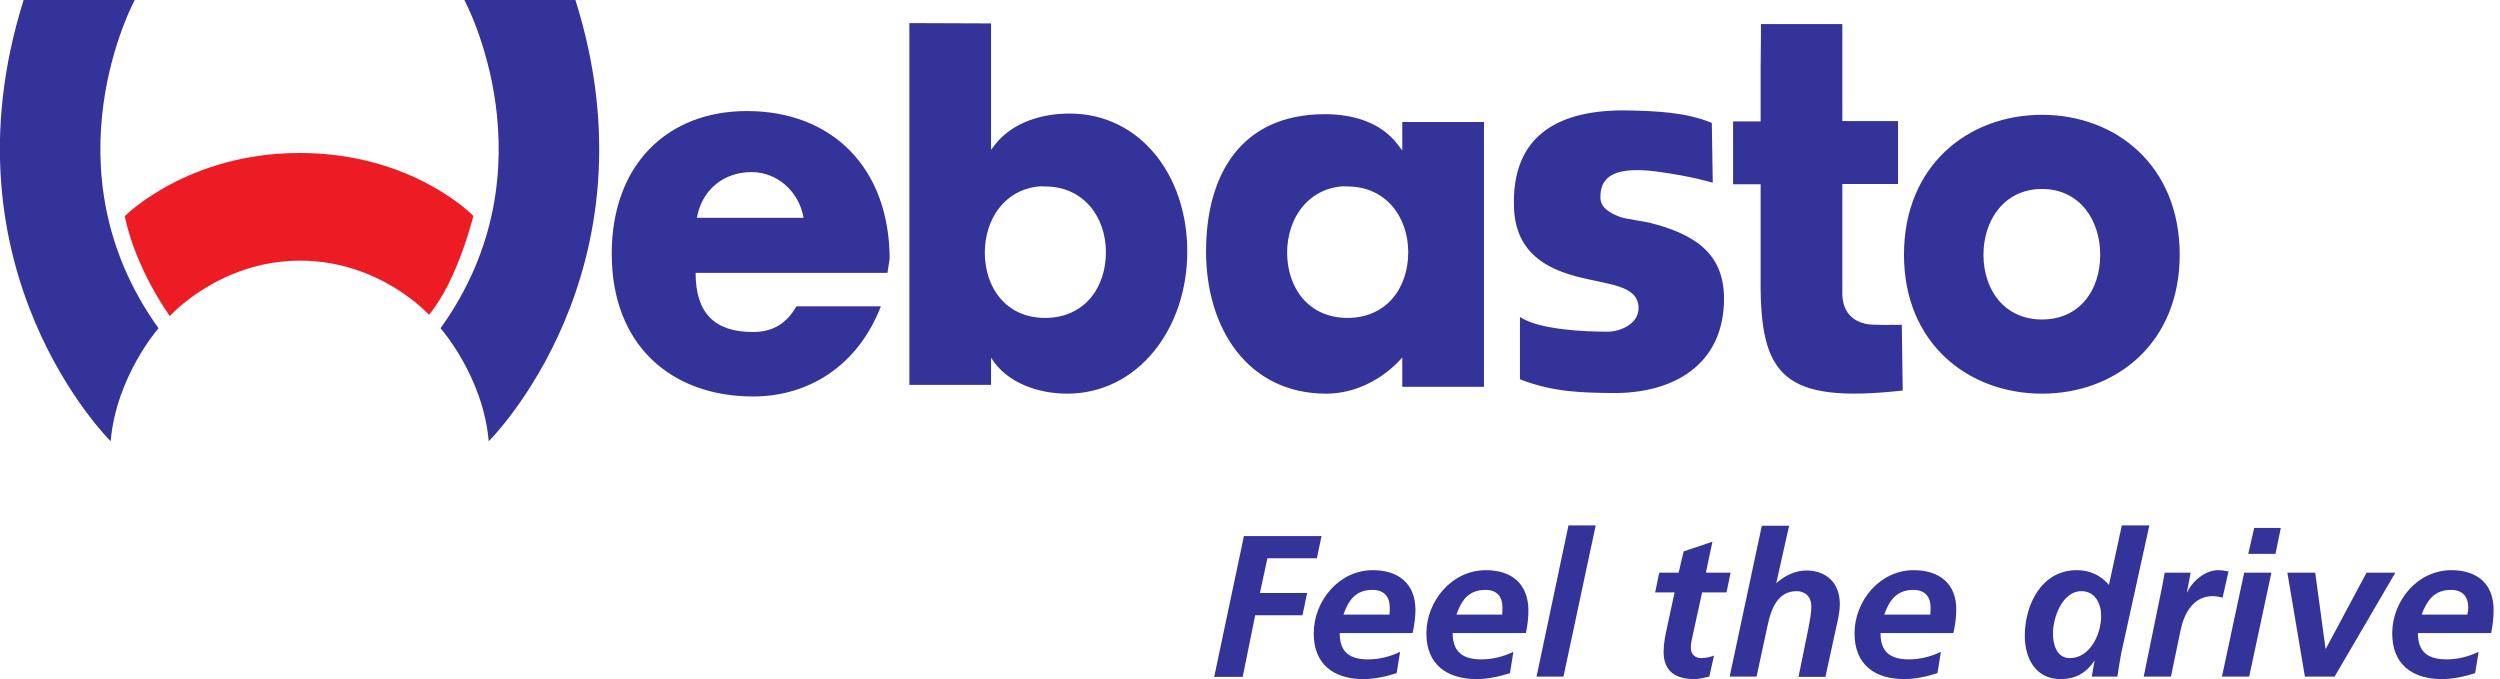
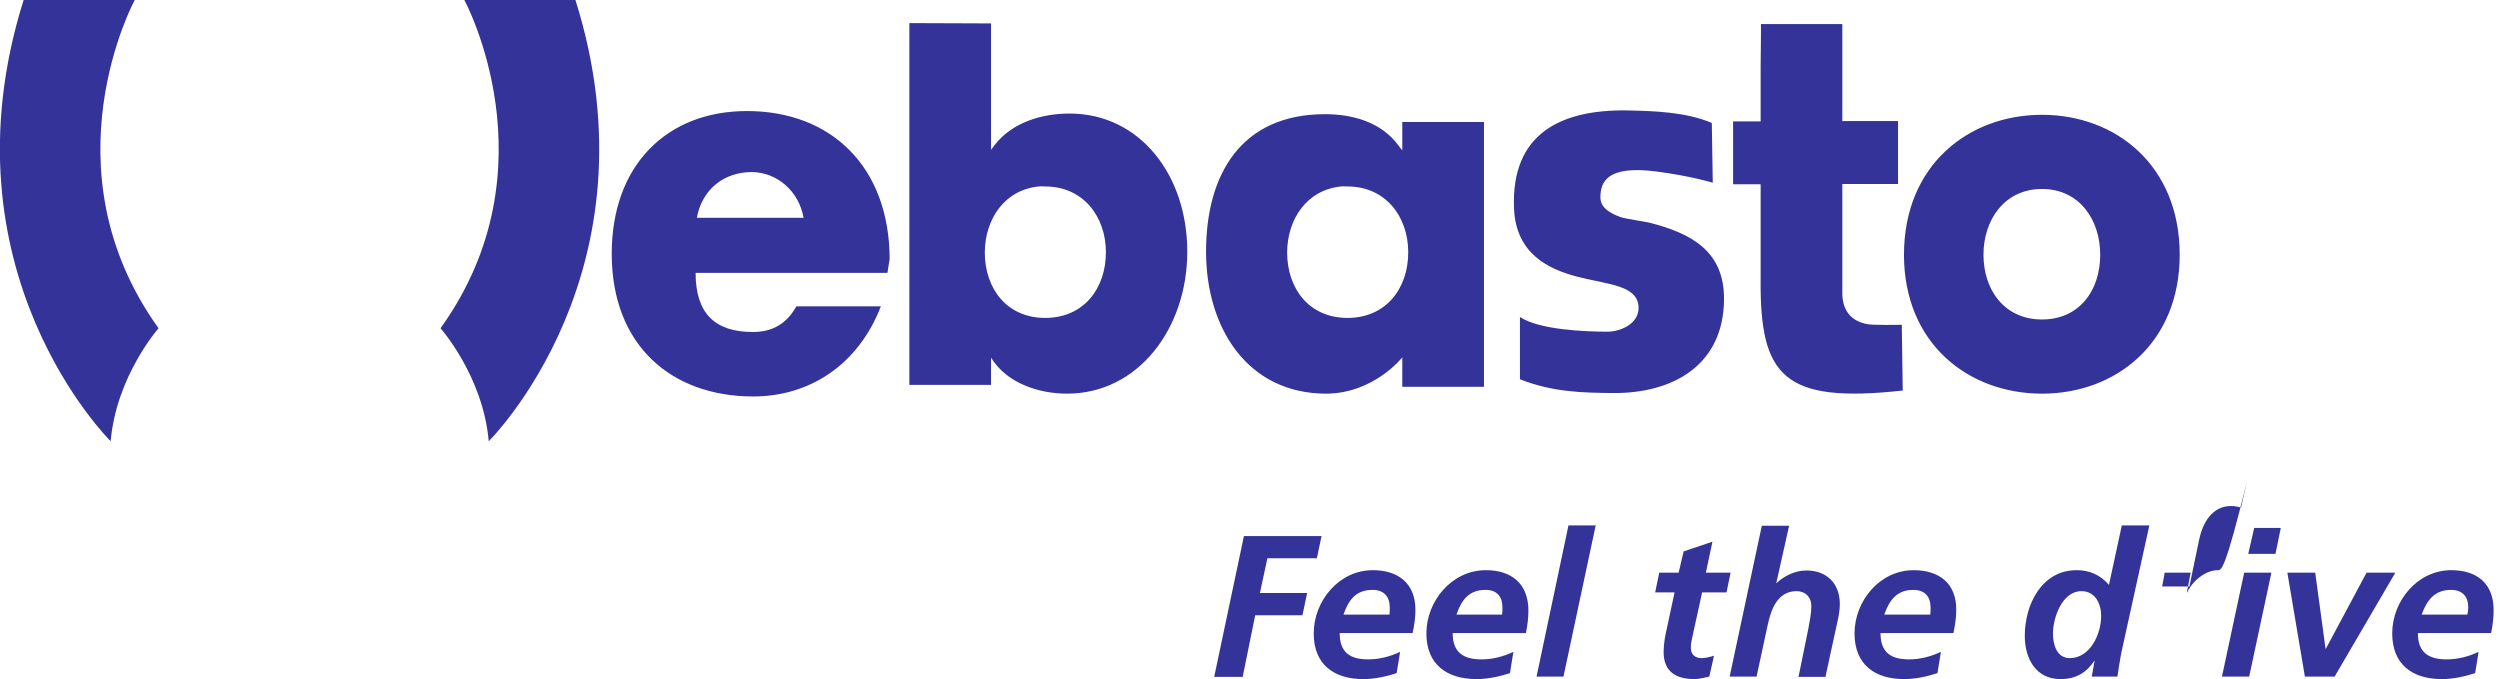
<svg xmlns="http://www.w3.org/2000/svg" id="svg2882" x="0px" y="0px" viewBox="0 0 798.8 217" style="enable-background:new 0 0 798.8 217;" xml:space="preserve">
  <style type="text/css">	.st0{fill:#333399;}	.st1{fill:#ED1C24;}</style>
  <g id="layer1" transform="translate(-281.941,-507.018)">
    <path id="path2536" class="st0" d="M289.5,507c-27.3,86.7,27.8,141,27.8,141c1.8-20.8,15.3-36.1,15.3-36.1  C295.8,560.7,325,507,325,507H289.5z M430.3,507c0,0,29.2,53.7-7.6,104.9c0,0,13.6,15.3,15.4,36.1c0,0,55-54.3,27.7-141H430.3z   M572.5,514.4V630h26.1v-8.7c5.1,8.3,15.5,11.5,24.3,11.5c22.6,0,38.4-20.7,38.4-45.4c0-24.5-15.2-44.1-37.6-44.1  c-8.7,0-18.2,2.7-23.9,10l-1.2,1.6c0,0,0-26,0-40.4L572.5,514.4z M844.6,514.8v0.5v3.2l-0.1,9.9v17.4h-8.8v20.1h8.8v30.2  c-0.3,31.2,7.3,39.9,45.4,35.7l-0.3-21c-1.3,0-9.6,0.2-11.5-0.3c-4-0.9-7.3-3.5-7.5-9.4v-35.3h17.8v-20.1h-17.8v-31H844.6z   M801.8,542.3c-21-0.3-37.1,7.3-36.1,31.3c0.6,14.6,11.1,19.4,20.1,21.8c4.6,1.2,10,2,13.5,3.2c3.6,1.2,6.2,3.1,6.2,6.8  c0,5.3-6.1,7.6-9.9,7.6c-7.2,0-21.9-0.6-28-4.7v19.9c10.6,4.2,20.4,4.3,29.6,4.4c19,0.2,35.6-8.7,35.6-30.2  c0-15.1-10.4-20.8-23.7-24.2c-1-0.3-8.2-1.3-9.6-1.9c-2.9-1.1-6.2-2.8-6.2-6.2c0-5,2.2-10.3,17.8-8.3c11.4,1.5,18.1,3.6,18.1,3.6  l-0.3-19.1C820.6,542.8,810.8,542.5,801.8,542.3z M520.6,542.5c-25.4,0-43.2,17.1-43.2,45.6c0,29.5,19.3,45.6,45.2,45.6  c17.6,0,33.4-9.7,40.8-28.8h-27c-3.2,5.7-7.8,8.2-13.9,8.2c-12.1,0-18.3-5.9-18.3-18.9h61.3l0.7-4.5  C566.1,560.4,547.6,542.5,520.6,542.5z M705.3,543.5c-26.9,0-38,19.4-38,43.9c0,24.5,13.3,45.4,38.4,45.4  c15.3-0.1,24.3-11.6,24.3-11.6v9.4h26.1V546h-26.1v9.1l-1.3-1.7C723.2,546,714.1,543.5,705.3,543.5z M934.4,543.7  c-23.6,0-44.1,16.2-44.1,44.7c0,28.5,20.7,44.4,44.1,44.4c23.6,0,44-16.1,44-44.4C978.4,559.9,958,543.7,934.4,543.7z M522.1,562  c8,0,15.1,6,16.6,14.6h-34.1C506.3,567.3,513.5,562,522.1,562z M613.8,566.6c0.7-0.1,1.4,0,2.1,0c12.3,0,19.4,9.8,19.4,21  c0,11.6-7.1,21-19.4,21c-12.3,0-19.3-9.4-19.3-21C596.7,577,602.9,567.7,613.8,566.6z M710.4,566.6c0.7-0.1,1.4,0,2.1,0  c12.3,0,19.4,9.8,19.4,21c0,11.6-7.1,21-19.4,21c-12.3,0-19.3-9.4-19.3-21C693.3,577,699.5,567.7,710.4,566.6z M934.4,567.4  c12,0,18.6,9.9,18.6,21c0,11.5-6.7,20.7-18.6,20.7c-11.9,0-18.7-9.3-18.7-20.7C915.7,577.3,922.4,567.4,934.4,567.4z" />
-     <path id="path2540" class="st1" d="M321.8,576.1c0,0,19.9-20.2,55.9-20.2c36.1,0,55.5,20.1,55.5,20.1s-5.1,20.8-14.2,31.6  c0,0-15.5-17.3-41.2-17.3c-25.7,0-41.6,17.7-41.6,17.7S325.4,593.3,321.8,576.1" />
-     <path id="path2544" class="st0" d="M783.1,674.9l-10.2,48.3h8.6l10.3-48.3H783.1z M844.9,674.9l-10.3,48.3h8.6l3.6-16.7  c1.1-5,3.2-10.6,9.2-10.6c2.8,0,4.7,1.9,4.7,4.7c0,2.5-0.5,4.7-0.9,7l-3.2,15.7h8.6l3.5-16.1c0.5-2.1,1.1-4.7,1.1-7.2  c0-6.6-4.2-10.7-10.7-10.7c-3.7,0-7.1,1.8-9.5,4h-0.1l4.1-18.3H844.9z M959.9,674.9l-4.1,19c-2.7-3.1-6.1-4.7-10.3-4.7  c-11.3,0-16.6,11.1-16.6,21c0,7.2,3.5,13.8,11.4,13.8c5,0,8.3-2.1,10.8-5.8h0.1l-0.9,5h8.2c0.2-1.7,0.7-4.5,1.2-7.4l9-40.9H959.9z   M1002.2,675.7l-1.9,8.3h8.7l1.7-8.3H1002.2z M679.4,678.3l-9.5,45h9.1l4-19.7h15.1l1.5-7.1h-15.1l2.4-11.1h15.8l1.5-7.1H679.4z   M829.1,680.1l-9.2,3.1l-1.6,6.8h-6.2l-1.3,6.3h6.2l-2.4,11.2c-0.6,2.6-1.1,5.2-1.1,7.8c0,6.4,4,8.7,9.9,8.7c1.5,0,3.2-0.5,4.7-0.8  l1.5-6.7c-1.1,0.4-2.6,0.8-4.1,0.8c-1.9,0-3.3-1.2-3.3-3.2c0-1.3,0.2-2.4,0.4-3.2l3.2-14.6h7.8l1.3-6.3H827L829.1,680.1z   M720.6,689.2c-10.9,0-18.9,9.9-18.9,20.2c0,9.9,6.4,14.6,15.9,14.6c3.5,0,7.2-0.8,10.6-1.9l1.1-6.8c-3.2,1.5-6.6,2.4-10.2,2.4  c-5.9,0-9.1-2.3-9.1-8.4h23.3c0.5-2.4,0.9-4.8,0.9-7.4C734.2,693.5,728.8,689.2,720.6,689.2z M756.7,689.2c-10.9,0-19,9.9-19,20.2  c0,9.9,6.5,14.6,16.1,14.6c3.5,0,7.2-0.8,10.6-1.9l1.1-6.8c-3.2,1.5-6.6,2.4-10.2,2.4c-5.9,0-9.2-2.3-9.2-8.4h23.4  c0.5-2.4,0.8-4.8,0.8-7.4C770.2,693.5,764.9,689.2,756.7,689.2z M893.4,689.2c-10.9,0-18.9,9.9-18.9,20.2c0,9.9,6.4,14.6,15.9,14.6  c3.5,0,7.2-0.8,10.6-1.9l1.1-6.8c-3.2,1.5-6.6,2.4-10.2,2.4c-5.9,0-9.1-2.3-9.1-8.4h23.3c0.5-2.4,0.9-4.8,0.9-7.4  C907.1,693.5,901.6,689.2,893.4,689.2z M990.6,689.2c-4,0-8.2,3.5-9.8,7.1h-0.1l1.2-6.3h-8.3c-0.3,1.5-0.5,3-0.8,4.4l-5.9,28.8h8.7  l3.1-14.9c1.1-5.3,4.1-10.8,10.2-10.8c1.1,0,2.2,0.2,3.2,0.5l1.9-8.4C992.9,689.4,991.7,689.2,990.6,689.2z M1065.2,689.2  c-10.9,0-18.9,9.9-18.9,20.2c0,9.9,6.4,14.6,15.9,14.6c3.5,0,7.2-0.8,10.6-1.9l1.1-6.8c-3.2,1.5-6.6,2.4-10.2,2.4  c-5.9,0-9.2-2.3-9.2-8.4h23.4c0.5-2.4,0.8-4.8,0.8-7.4C1078.7,693.5,1073.4,689.2,1065.2,689.2z M999,690l-7.1,33.2h8.7l7.1-33.2  H999z M1012.8,690l5.6,33.2h9.5l19.4-33.2h-9.2l-13,24.3h-0.1l-3.3-24.3H1012.8z M720.5,695.5c3.6,0,5.5,2.1,5.5,5.6  c0,0.8,0,1.5-0.1,2.3h-14.7C712.8,698.8,715.1,695.5,720.5,695.5z M756.6,695.5c3.6,0,5.4,2.1,5.4,5.6c0,0.8,0,1.5-0.1,2.3h-14.6  C748.9,698.8,751.2,695.5,756.6,695.5z M893.3,695.5c3.6,0,5.5,2.1,5.5,5.6c0,0.8,0,1.5-0.1,2.3h-14.7  C885.6,698.8,888,695.5,893.3,695.5z M1065.1,695.5c3.6,0,5.5,2.1,5.5,5.6c0,0.8-0.1,1.5-0.3,2.3h-14.6  C1057.4,698.8,1059.8,695.5,1065.1,695.5z M947,695.9c4.4,0,6.3,4,6.3,7.9c0,6.1-3.7,13.5-10,13.5c-4.3,0-5.4-4.5-5.4-7.9  C937.9,704.5,940.8,695.9,947,695.9z" />
+     <path id="path2544" class="st0" d="M783.1,674.9l-10.2,48.3h8.6l10.3-48.3H783.1z M844.9,674.9l-10.3,48.3h8.6l3.6-16.7  c1.1-5,3.2-10.6,9.2-10.6c2.8,0,4.7,1.9,4.7,4.7c0,2.5-0.5,4.7-0.9,7l-3.2,15.7h8.6l3.5-16.1c0.5-2.1,1.1-4.7,1.1-7.2  c0-6.6-4.2-10.7-10.7-10.7c-3.7,0-7.1,1.8-9.5,4h-0.1l4.1-18.3H844.9z M959.9,674.9l-4.1,19c-2.7-3.1-6.1-4.7-10.3-4.7  c-11.3,0-16.6,11.1-16.6,21c0,7.2,3.5,13.8,11.4,13.8c5,0,8.3-2.1,10.8-5.8h0.1l-0.9,5h8.2c0.2-1.7,0.7-4.5,1.2-7.4l9-40.9H959.9z   M1002.2,675.7l-1.9,8.3h8.7l1.7-8.3H1002.2z M679.4,678.3l-9.5,45h9.1l4-19.7h15.1l1.5-7.1h-15.1l2.4-11.1h15.8l1.5-7.1H679.4z   M829.1,680.1l-9.2,3.1l-1.6,6.8h-6.2l-1.3,6.3h6.2l-2.4,11.2c-0.6,2.6-1.1,5.2-1.1,7.8c0,6.4,4,8.7,9.9,8.7c1.5,0,3.2-0.5,4.7-0.8  l1.5-6.7c-1.1,0.4-2.6,0.8-4.1,0.8c-1.9,0-3.3-1.2-3.3-3.2c0-1.3,0.2-2.4,0.4-3.2l3.2-14.6h7.8l1.3-6.3H827L829.1,680.1z   M720.6,689.2c-10.9,0-18.9,9.9-18.9,20.2c0,9.9,6.4,14.6,15.9,14.6c3.5,0,7.2-0.8,10.6-1.9l1.1-6.8c-3.2,1.5-6.6,2.4-10.2,2.4  c-5.9,0-9.1-2.3-9.1-8.4h23.3c0.5-2.4,0.9-4.8,0.9-7.4C734.2,693.5,728.8,689.2,720.6,689.2z M756.7,689.2c-10.9,0-19,9.9-19,20.2  c0,9.9,6.5,14.6,16.1,14.6c3.5,0,7.2-0.8,10.6-1.9l1.1-6.8c-3.2,1.5-6.6,2.4-10.2,2.4c-5.9,0-9.2-2.3-9.2-8.4h23.4  c0.5-2.4,0.8-4.8,0.8-7.4C770.2,693.5,764.9,689.2,756.7,689.2z M893.4,689.2c-10.9,0-18.9,9.9-18.9,20.2c0,9.9,6.4,14.6,15.9,14.6  c3.5,0,7.2-0.8,10.6-1.9l1.1-6.8c-3.2,1.5-6.6,2.4-10.2,2.4c-5.9,0-9.1-2.3-9.1-8.4h23.3c0.5-2.4,0.9-4.8,0.9-7.4  C907.1,693.5,901.6,689.2,893.4,689.2z M990.6,689.2c-4,0-8.2,3.5-9.8,7.1h-0.1l1.2-6.3h-8.3c-0.3,1.5-0.5,3-0.8,4.4h8.7  l3.1-14.9c1.1-5.3,4.1-10.8,10.2-10.8c1.1,0,2.2,0.2,3.2,0.5l1.9-8.4C992.9,689.4,991.7,689.2,990.6,689.2z M1065.2,689.2  c-10.9,0-18.9,9.9-18.9,20.2c0,9.9,6.4,14.6,15.9,14.6c3.5,0,7.2-0.8,10.6-1.9l1.1-6.8c-3.2,1.5-6.6,2.4-10.2,2.4  c-5.9,0-9.2-2.3-9.2-8.4h23.4c0.5-2.4,0.8-4.8,0.8-7.4C1078.7,693.5,1073.4,689.2,1065.2,689.2z M999,690l-7.1,33.2h8.7l7.1-33.2  H999z M1012.8,690l5.6,33.2h9.5l19.4-33.2h-9.2l-13,24.3h-0.1l-3.3-24.3H1012.8z M720.5,695.5c3.6,0,5.5,2.1,5.5,5.6  c0,0.8,0,1.5-0.1,2.3h-14.7C712.8,698.8,715.1,695.5,720.5,695.5z M756.6,695.5c3.6,0,5.4,2.1,5.4,5.6c0,0.8,0,1.5-0.1,2.3h-14.6  C748.9,698.8,751.2,695.5,756.6,695.5z M893.3,695.5c3.6,0,5.5,2.1,5.5,5.6c0,0.8,0,1.5-0.1,2.3h-14.7  C885.6,698.8,888,695.5,893.3,695.5z M1065.1,695.5c3.6,0,5.5,2.1,5.5,5.6c0,0.8-0.1,1.5-0.3,2.3h-14.6  C1057.4,698.8,1059.8,695.5,1065.1,695.5z M947,695.9c4.4,0,6.3,4,6.3,7.9c0,6.1-3.7,13.5-10,13.5c-4.3,0-5.4-4.5-5.4-7.9  C937.9,704.5,940.8,695.9,947,695.9z" />
  </g>
</svg>